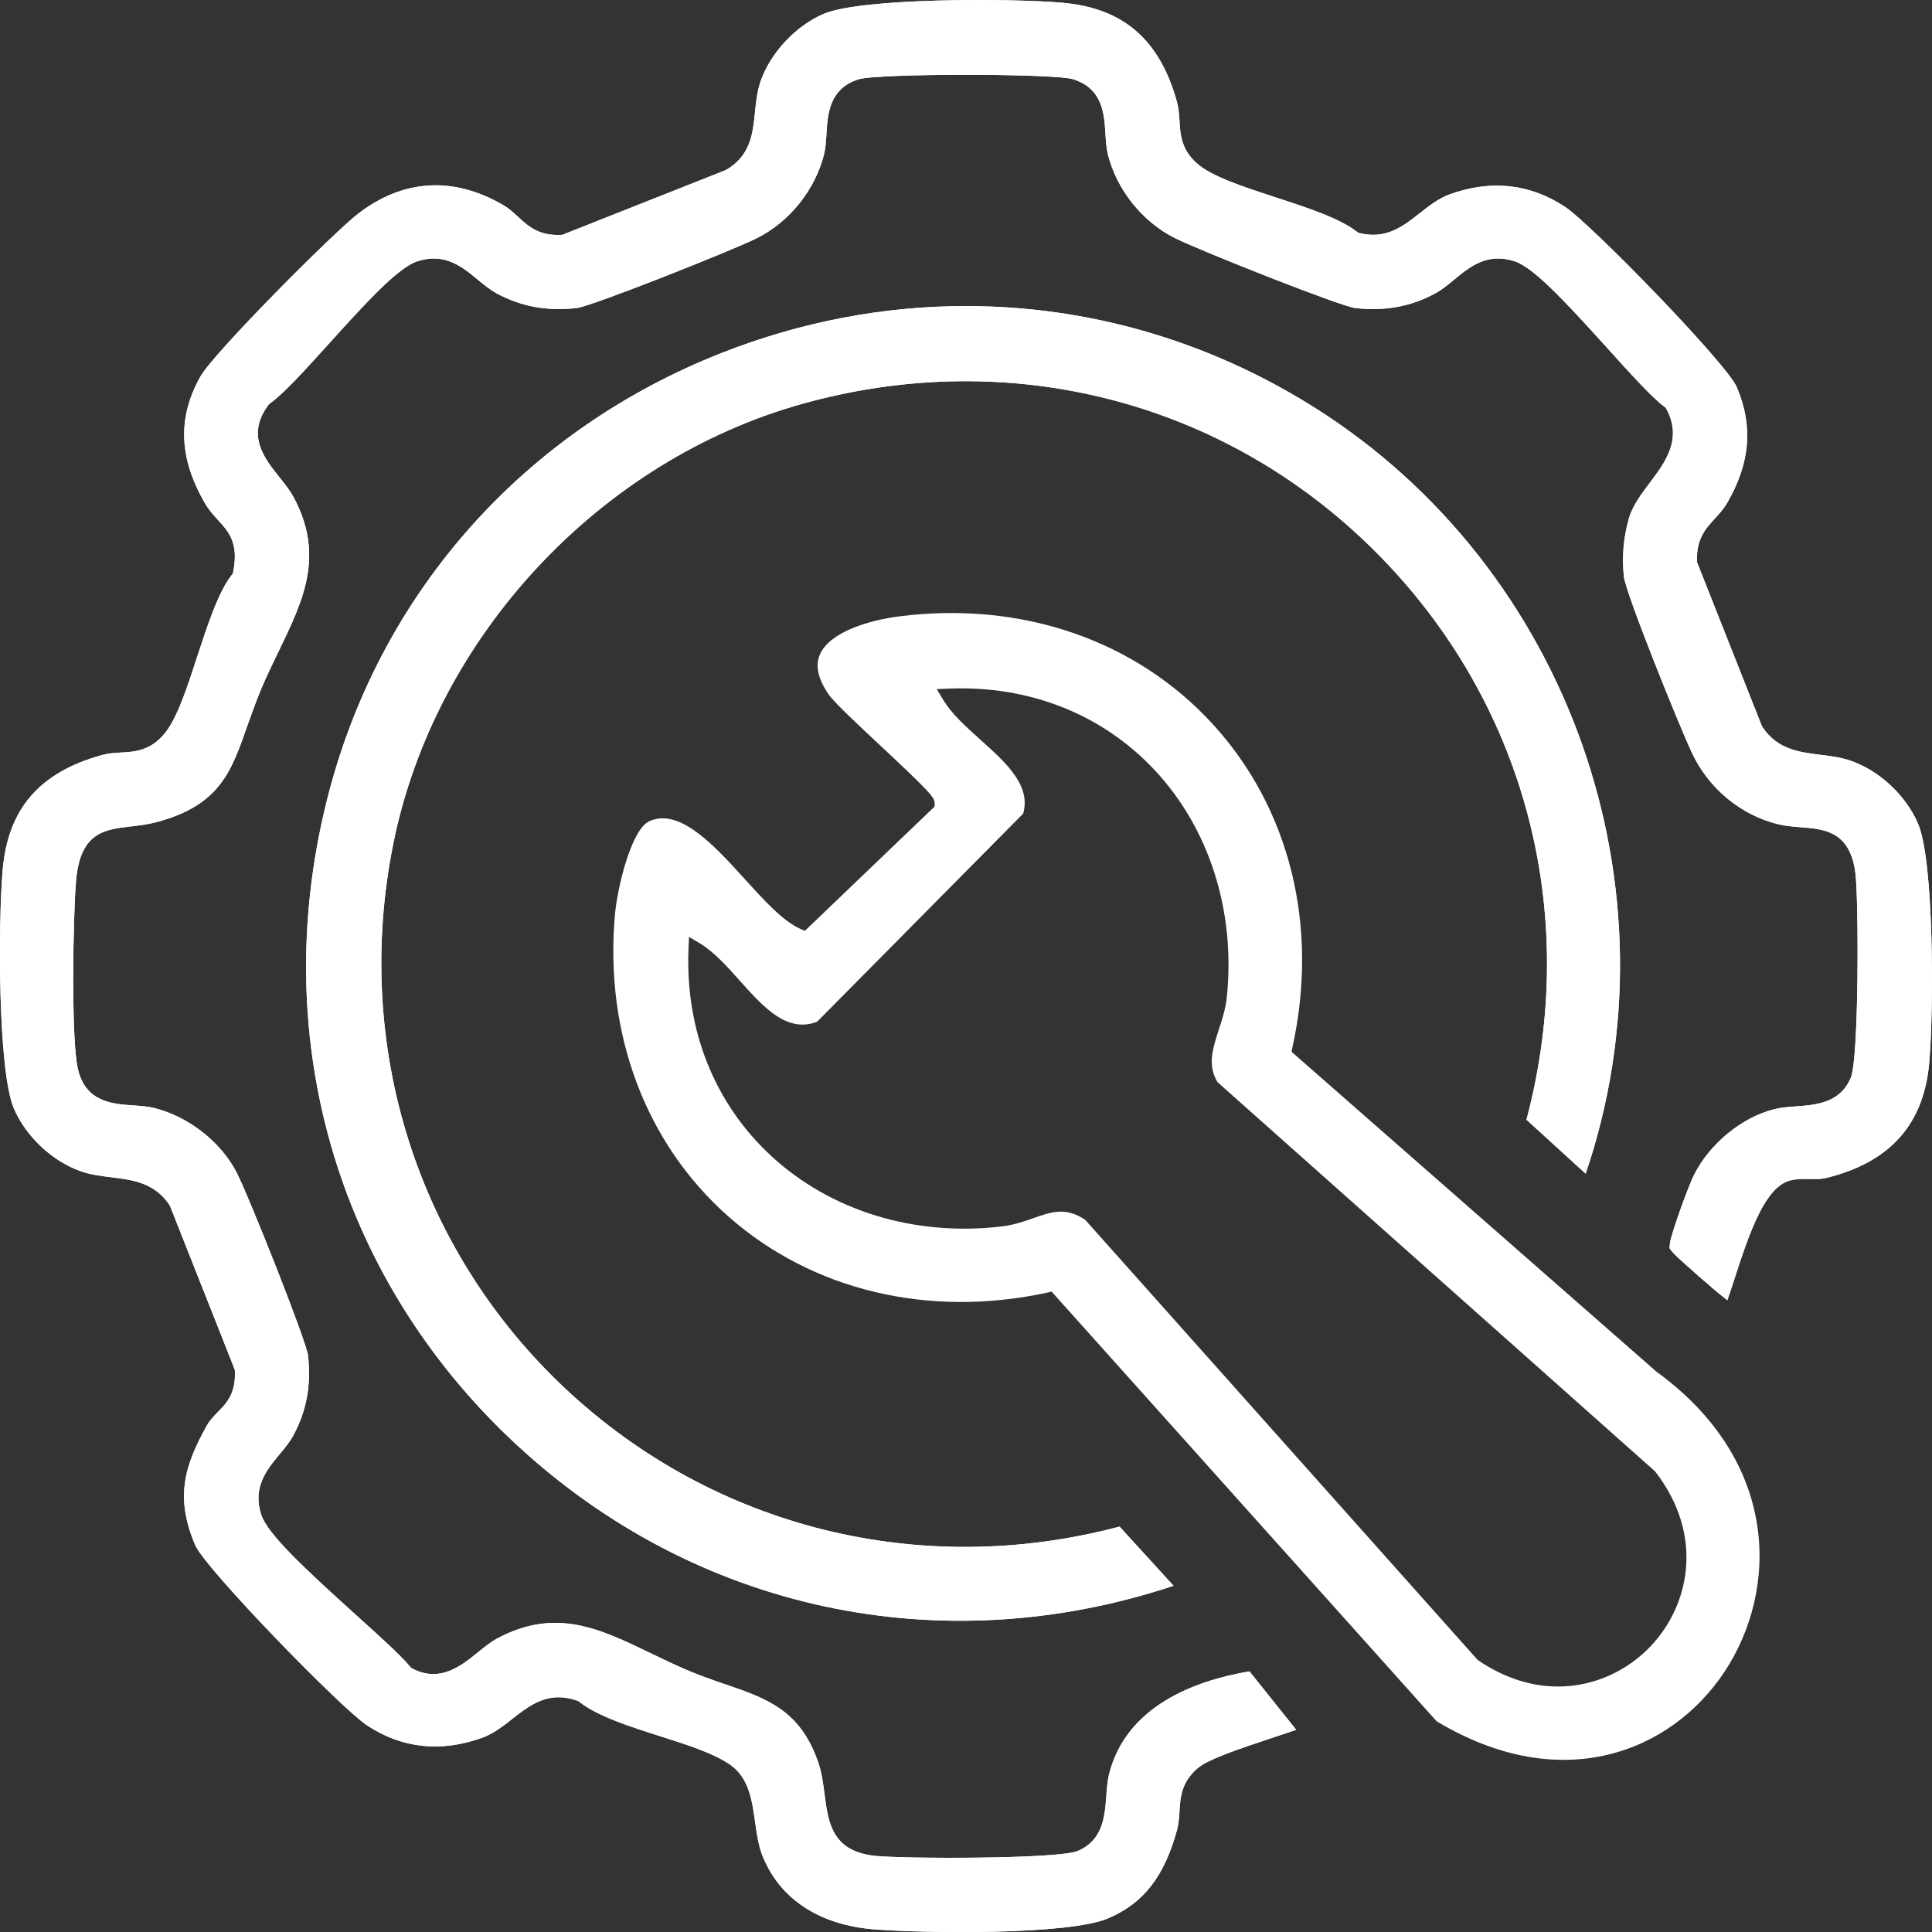
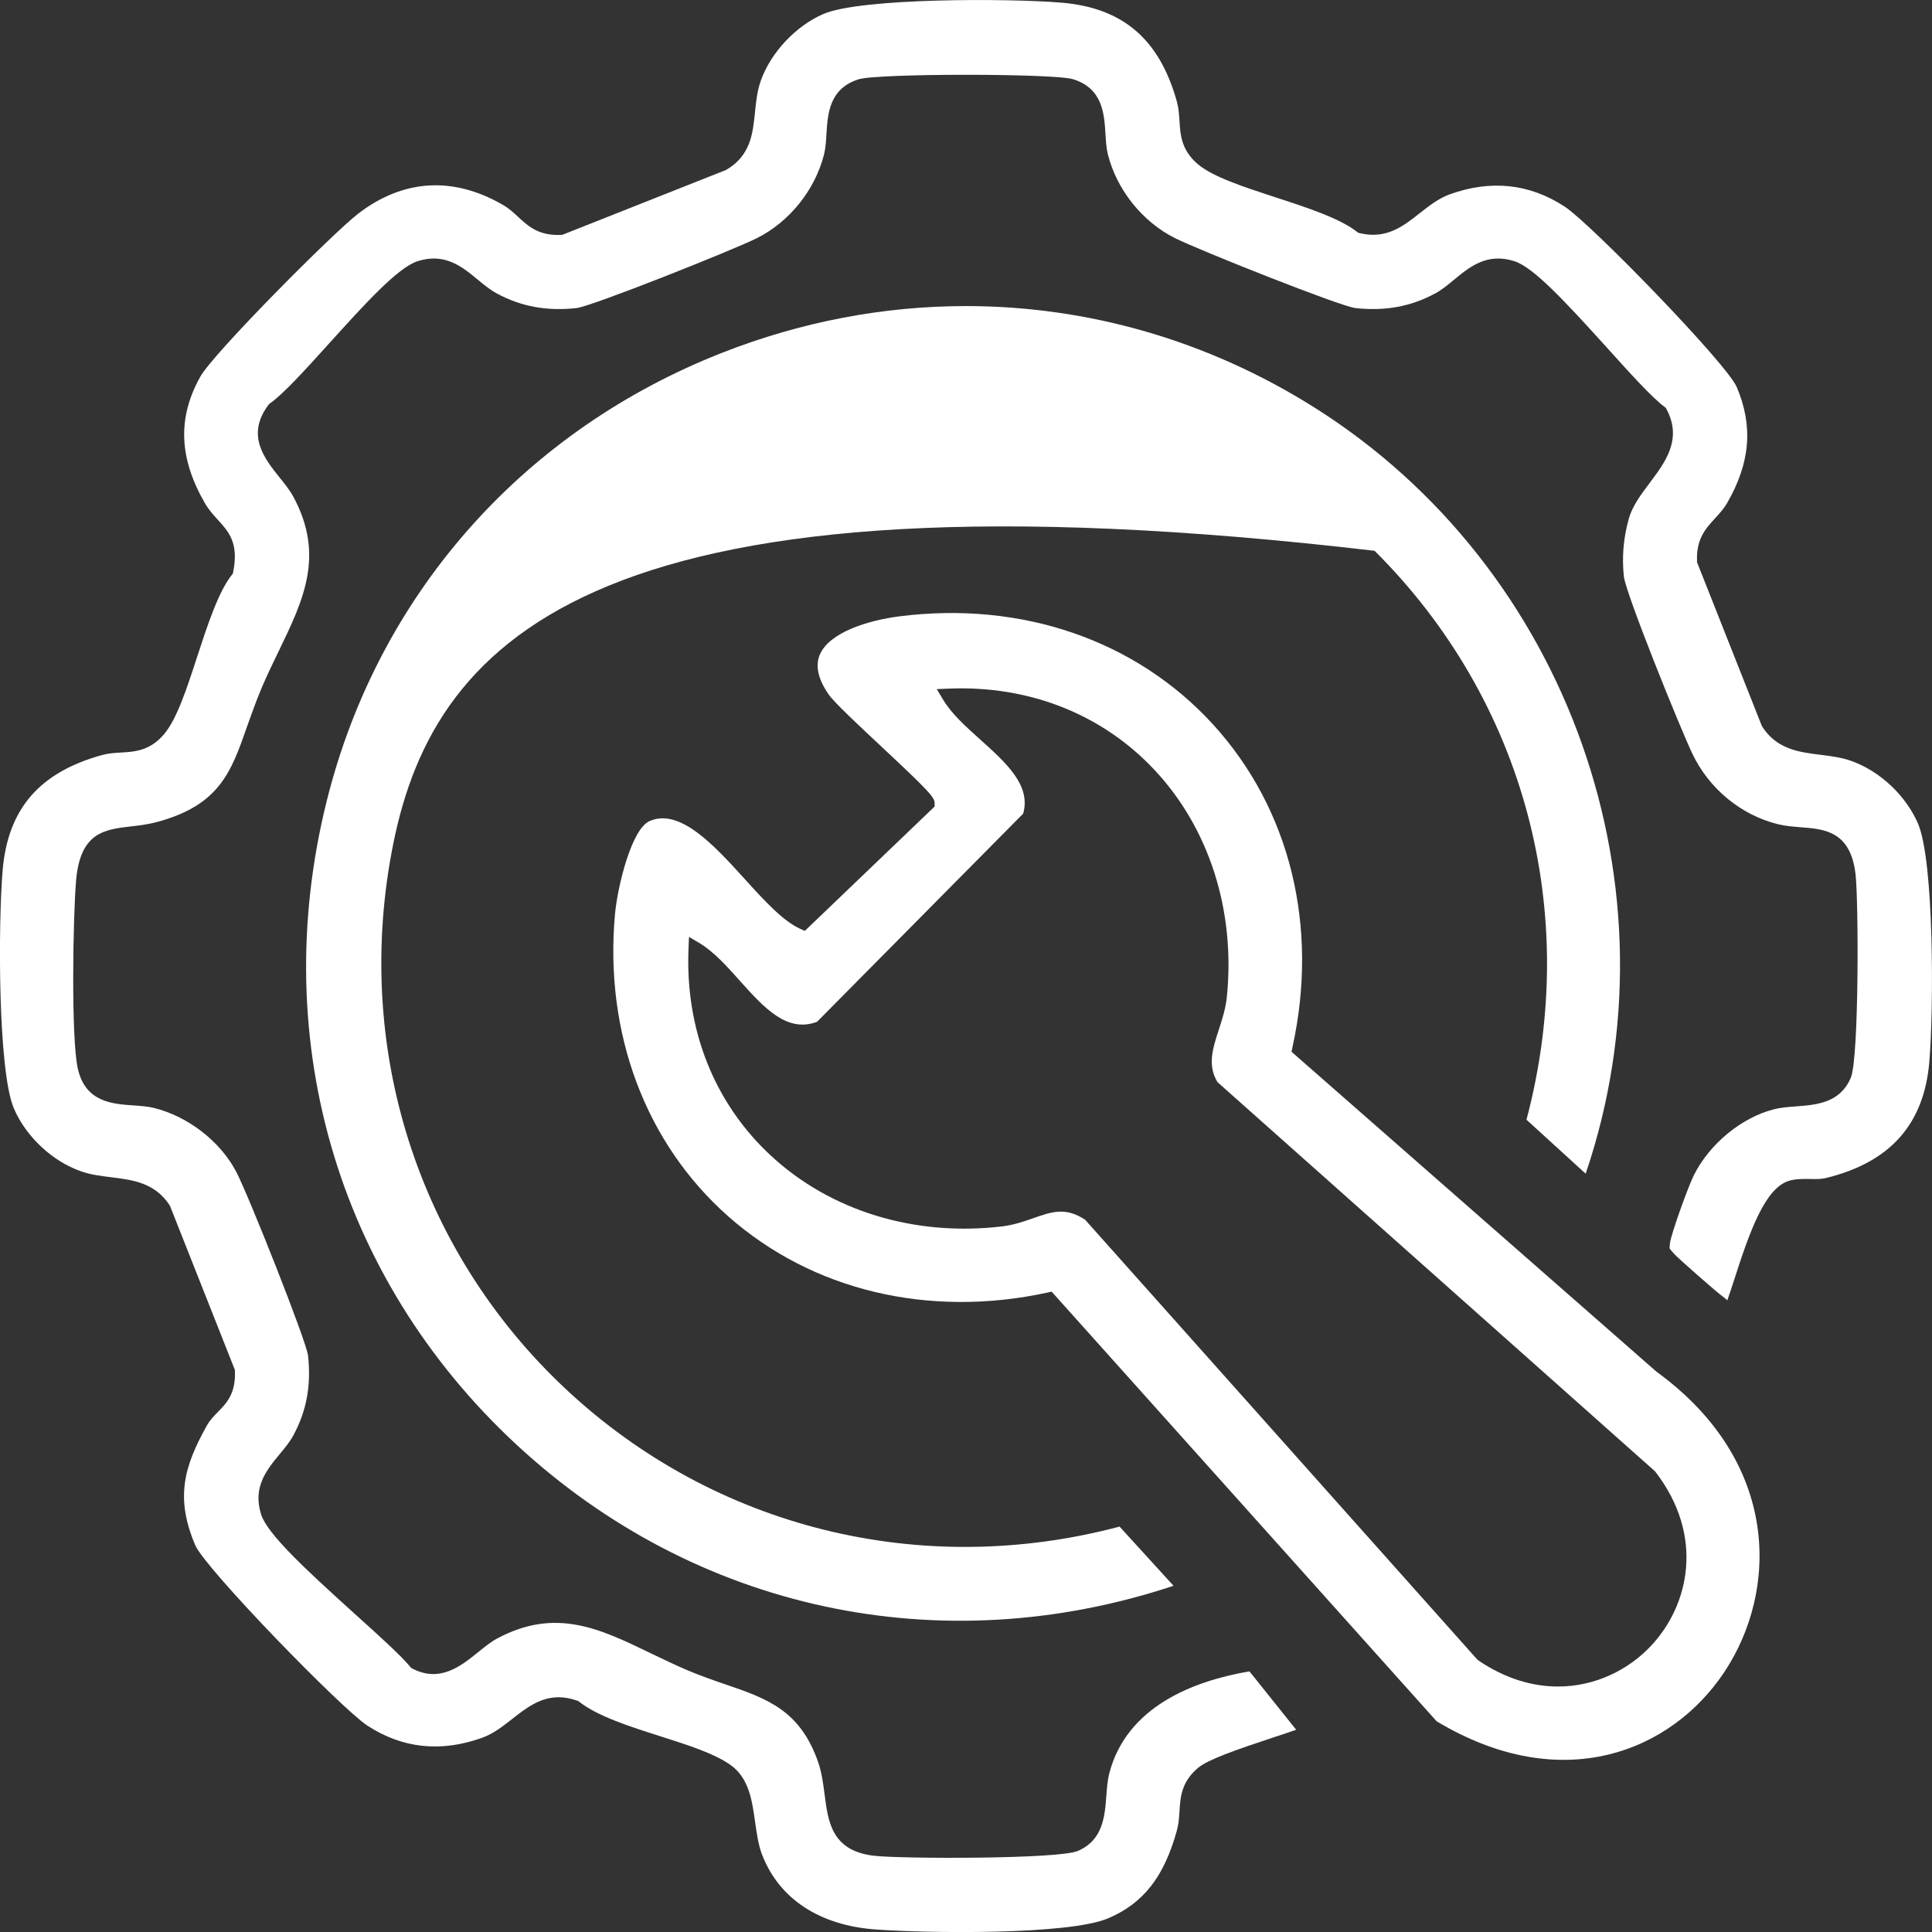
<svg xmlns="http://www.w3.org/2000/svg" width="50" height="50" viewBox="0 0 50 50" fill="none">
  <rect x="0" y="0" width="50" height="50" fill="#333333" stroke="none" />
  <g clip-path="url(#clip0_375_4988)">
    <path d="M49.93 27.489C49.791 29.101 48.914 30.082 47.249 30.489C47.125 30.518 46.986 30.516 46.836 30.512C46.663 30.51 46.482 30.507 46.309 30.556C45.691 30.735 45.297 31.821 44.882 33.115C44.814 33.323 44.755 33.509 44.701 33.656C44.697 33.65 44.692 33.646 44.688 33.64C44.658 33.612 44.625 33.581 44.583 33.553C44.446 33.458 43.411 32.55 43.326 32.449L43.278 32.394C43.25 32.362 43.215 32.324 43.212 32.31C43.204 32.289 43.217 32.192 43.221 32.16C43.254 31.922 43.684 30.72 43.838 30.413C44.239 29.607 45.07 28.922 45.906 28.709C46.075 28.665 46.267 28.649 46.469 28.634C47.007 28.594 47.618 28.549 47.898 27.894C48.113 27.392 48.101 23.305 48.021 22.622C47.892 21.509 47.213 21.457 46.615 21.41C46.416 21.394 46.21 21.379 46.012 21.33C45.051 21.092 44.224 20.407 43.794 19.497C43.465 18.803 42.074 15.357 42.026 14.921C41.971 14.417 42.015 13.911 42.156 13.416C42.249 13.089 42.477 12.786 42.696 12.495C43.094 11.966 43.547 11.367 43.128 10.587L43.107 10.551L43.073 10.526C42.744 10.279 42.178 9.653 41.581 8.99C40.453 7.744 39.678 6.915 39.19 6.759C38.484 6.534 38.033 6.907 37.635 7.236C37.47 7.373 37.312 7.503 37.139 7.596C36.505 7.936 35.85 8.056 35.078 7.973C34.692 7.931 31.043 6.479 30.409 6.163C29.564 5.741 28.898 4.907 28.67 3.988C28.632 3.83 28.621 3.651 28.609 3.461C28.577 2.94 28.535 2.289 27.774 2.051C27.281 1.897 22.717 1.897 22.224 2.051C21.463 2.289 21.421 2.94 21.389 3.461C21.378 3.651 21.366 3.83 21.328 3.988C21.1 4.907 20.434 5.741 19.589 6.163C18.956 6.479 15.306 7.931 14.92 7.973C14.148 8.056 13.493 7.936 12.86 7.596C12.687 7.503 12.529 7.373 12.363 7.236C11.965 6.907 11.514 6.534 10.809 6.759C10.293 6.924 9.439 7.87 8.533 8.871C7.919 9.55 7.34 10.193 6.988 10.438L6.964 10.457L6.946 10.48C6.36 11.264 6.844 11.867 7.232 12.353C7.373 12.528 7.504 12.691 7.595 12.861C8.409 14.377 7.854 15.526 7.211 16.856C7.064 17.157 6.914 17.469 6.775 17.794C6.627 18.145 6.511 18.474 6.398 18.791C5.984 19.979 5.683 20.835 4.066 21.273C3.826 21.337 3.598 21.364 3.377 21.389C2.711 21.467 2.083 21.539 1.971 22.766C1.889 23.678 1.836 26.863 2.013 27.652C2.207 28.52 2.898 28.57 3.453 28.608C3.644 28.621 3.824 28.634 3.986 28.674C4.865 28.891 5.7 29.538 6.113 30.324C6.433 30.935 7.932 34.715 7.972 35.083C8.056 35.853 7.936 36.508 7.595 37.141C7.502 37.316 7.373 37.472 7.234 37.638C6.905 38.036 6.532 38.487 6.758 39.194C6.918 39.695 7.865 40.578 9.188 41.773C9.8 42.324 10.379 42.846 10.618 43.139L10.645 43.169L10.679 43.186C11.393 43.554 11.939 43.11 12.376 42.756C12.544 42.621 12.702 42.492 12.86 42.408C14.376 41.592 15.523 42.148 16.851 42.791C17.154 42.937 17.466 43.087 17.791 43.226C18.126 43.369 18.448 43.479 18.758 43.586C19.848 43.959 20.708 44.254 21.178 45.616C21.269 45.883 21.305 46.168 21.341 46.444C21.433 47.159 21.528 47.9 22.62 48.027C23.301 48.107 27.388 48.118 27.892 47.903C28.545 47.624 28.592 47.013 28.632 46.472C28.647 46.271 28.663 46.08 28.704 45.909C29.151 44.159 30.902 43.498 32.336 43.255L33.545 44.766C33.387 44.823 33.151 44.901 32.936 44.971C32.002 45.281 31.265 45.534 31.005 45.753C30.569 46.118 30.546 46.522 30.525 46.878C30.514 47.043 30.504 47.201 30.46 47.365C30.128 48.569 29.597 49.25 28.689 49.642C27.66 50.086 23.954 50.031 22.652 49.934C21.208 49.827 20.168 49.142 19.726 48.008C19.627 47.755 19.585 47.452 19.543 47.161C19.465 46.598 19.384 46.016 18.906 45.677C18.482 45.378 17.803 45.161 17.085 44.933C16.292 44.68 15.472 44.419 14.989 44.041L14.964 44.022L14.935 44.012C14.762 43.951 14.602 43.925 14.456 43.925C13.973 43.925 13.611 44.208 13.259 44.484C13.02 44.672 12.77 44.868 12.479 44.973C11.412 45.357 10.411 45.251 9.502 44.655C8.828 44.212 5.308 40.591 5.051 39.986C4.534 38.766 4.758 37.958 5.354 36.892C5.434 36.751 5.533 36.651 5.637 36.544C5.856 36.321 6.105 36.072 6.079 35.484V35.454L4.405 31.222L4.386 31.186C4.005 30.607 3.43 30.535 2.877 30.467C2.614 30.434 2.342 30.402 2.093 30.312C1.353 30.054 0.674 29.416 0.362 28.693C-0.059 27.719 -0.048 23.878 0.069 22.515C0.206 20.932 1.022 19.988 2.639 19.541C2.803 19.495 2.959 19.486 3.126 19.476C3.482 19.456 3.883 19.433 4.249 18.997C4.578 18.605 4.833 17.827 5.101 17.001C5.371 16.177 5.649 15.323 5.997 14.881L6.026 14.847L6.035 14.801C6.185 14.05 5.919 13.761 5.637 13.452C5.523 13.327 5.403 13.195 5.301 13.019C4.629 11.852 4.591 10.813 5.183 9.75C5.521 9.143 8.615 6.032 9.273 5.527C10.436 4.635 11.729 4.557 13.016 5.303C13.172 5.392 13.293 5.505 13.411 5.615C13.674 5.857 13.942 6.104 14.517 6.079H14.549L18.779 4.403L18.805 4.39C19.425 4.022 19.483 3.457 19.538 2.913C19.566 2.643 19.593 2.363 19.688 2.093C19.943 1.366 20.594 0.67 21.309 0.362C22.281 -0.057 26.123 -0.046 27.485 0.07C29.068 0.206 30.013 1.022 30.46 2.639C30.504 2.803 30.514 2.961 30.525 3.126C30.546 3.482 30.569 3.885 31.003 4.251C31.395 4.58 32.175 4.833 32.998 5.103C33.824 5.371 34.677 5.651 35.118 5.999L35.15 6.024L35.19 6.034C35.877 6.199 36.315 5.855 36.739 5.52C36.979 5.332 37.224 5.137 37.519 5.029C38.586 4.645 39.587 4.753 40.497 5.349C41.17 5.79 44.69 9.411 44.947 10.018C45.377 11.028 45.297 11.982 44.697 13.019C44.606 13.175 44.494 13.296 44.386 13.414C44.144 13.677 43.895 13.947 43.919 14.52V14.55L45.594 18.782L45.613 18.816C45.993 19.396 46.568 19.467 47.121 19.535C47.384 19.568 47.656 19.602 47.905 19.691C48.645 19.95 49.325 20.588 49.637 21.313C50.057 22.285 50.046 26.127 49.93 27.489Z" fill="white" />
-     <path d="M49.93 27.489C49.791 29.101 48.914 30.082 47.249 30.489C47.125 30.518 46.986 30.516 46.836 30.512C46.663 30.51 46.482 30.507 46.309 30.556C45.691 30.735 45.297 31.821 44.882 33.115C44.814 33.323 44.755 33.509 44.701 33.656C44.697 33.65 44.692 33.646 44.688 33.64C44.658 33.612 44.625 33.581 44.583 33.553C44.446 33.458 43.411 32.55 43.326 32.449L43.278 32.394C43.25 32.362 43.215 32.324 43.212 32.31C43.204 32.289 43.217 32.192 43.221 32.16C43.254 31.922 43.684 30.72 43.838 30.413C44.239 29.607 45.07 28.922 45.906 28.709C46.075 28.665 46.267 28.649 46.469 28.634C47.007 28.594 47.618 28.549 47.898 27.894C48.113 27.392 48.101 23.305 48.021 22.622C47.892 21.509 47.213 21.457 46.615 21.41C46.416 21.394 46.21 21.379 46.012 21.33C45.051 21.092 44.224 20.407 43.794 19.497C43.465 18.803 42.074 15.357 42.026 14.921C41.971 14.417 42.015 13.911 42.156 13.416C42.249 13.089 42.477 12.786 42.696 12.495C43.094 11.966 43.547 11.367 43.128 10.587L43.107 10.551L43.073 10.526C42.744 10.279 42.178 9.653 41.581 8.99C40.453 7.744 39.678 6.915 39.19 6.759C38.484 6.534 38.033 6.907 37.635 7.236C37.47 7.373 37.312 7.503 37.139 7.596C36.505 7.936 35.85 8.056 35.078 7.973C34.692 7.931 31.043 6.479 30.409 6.163C29.564 5.741 28.898 4.907 28.67 3.988C28.632 3.83 28.621 3.651 28.609 3.461C28.577 2.94 28.535 2.289 27.774 2.051C27.281 1.897 22.717 1.897 22.224 2.051C21.463 2.289 21.421 2.94 21.389 3.461C21.378 3.651 21.366 3.83 21.328 3.988C21.1 4.907 20.434 5.741 19.589 6.163C18.956 6.479 15.306 7.931 14.92 7.973C14.148 8.056 13.493 7.936 12.86 7.596C12.687 7.503 12.529 7.373 12.363 7.236C11.965 6.907 11.514 6.534 10.809 6.759C10.293 6.924 9.439 7.87 8.533 8.871C7.919 9.55 7.34 10.193 6.988 10.438L6.964 10.457L6.946 10.48C6.36 11.264 6.844 11.867 7.232 12.353C7.373 12.528 7.504 12.691 7.595 12.861C8.409 14.377 7.854 15.526 7.211 16.856C7.064 17.157 6.914 17.469 6.775 17.794C6.627 18.145 6.511 18.474 6.398 18.791C5.984 19.979 5.683 20.835 4.066 21.273C3.826 21.337 3.598 21.364 3.377 21.389C2.711 21.467 2.083 21.539 1.971 22.766C1.889 23.678 1.836 26.863 2.013 27.652C2.207 28.52 2.898 28.57 3.453 28.608C3.644 28.621 3.824 28.634 3.986 28.674C4.865 28.891 5.7 29.538 6.113 30.324C6.433 30.935 7.932 34.715 7.972 35.083C8.056 35.853 7.936 36.508 7.595 37.141C7.502 37.316 7.373 37.472 7.234 37.638C6.905 38.036 6.532 38.487 6.758 39.194C6.918 39.695 7.865 40.578 9.188 41.773C9.8 42.324 10.379 42.846 10.618 43.139L10.645 43.169L10.679 43.186C11.393 43.554 11.939 43.11 12.376 42.756C12.544 42.621 12.702 42.492 12.86 42.408C14.376 41.592 15.523 42.148 16.851 42.791C17.154 42.937 17.466 43.087 17.791 43.226C18.126 43.369 18.448 43.479 18.758 43.586C19.848 43.959 20.708 44.254 21.178 45.616C21.269 45.883 21.305 46.168 21.341 46.444C21.433 47.159 21.528 47.9 22.62 48.027C23.301 48.107 27.388 48.118 27.892 47.903C28.545 47.624 28.592 47.013 28.632 46.472C28.647 46.271 28.663 46.08 28.704 45.909C29.151 44.159 30.902 43.498 32.336 43.255L33.545 44.766C33.387 44.823 33.151 44.901 32.936 44.971C32.002 45.281 31.265 45.534 31.005 45.753C30.569 46.118 30.546 46.522 30.525 46.878C30.514 47.043 30.504 47.201 30.46 47.365C30.128 48.569 29.597 49.25 28.689 49.642C27.66 50.086 23.954 50.031 22.652 49.934C21.208 49.827 20.168 49.142 19.726 48.008C19.627 47.755 19.585 47.452 19.543 47.161C19.465 46.598 19.384 46.016 18.906 45.677C18.482 45.378 17.803 45.161 17.085 44.933C16.292 44.68 15.472 44.419 14.989 44.041L14.964 44.022L14.935 44.012C14.762 43.951 14.602 43.925 14.456 43.925C13.973 43.925 13.611 44.208 13.259 44.484C13.02 44.672 12.77 44.868 12.479 44.973C11.412 45.357 10.411 45.251 9.502 44.655C8.828 44.212 5.308 40.591 5.051 39.986C4.534 38.766 4.758 37.958 5.354 36.892C5.434 36.751 5.533 36.651 5.637 36.544C5.856 36.321 6.105 36.072 6.079 35.484V35.454L4.405 31.222L4.386 31.186C4.005 30.607 3.43 30.535 2.877 30.467C2.614 30.434 2.342 30.402 2.093 30.312C1.353 30.054 0.674 29.416 0.362 28.693C-0.059 27.719 -0.048 23.878 0.069 22.515C0.206 20.932 1.022 19.988 2.639 19.541C2.803 19.495 2.959 19.486 3.126 19.476C3.482 19.456 3.883 19.433 4.249 18.997C4.578 18.605 4.833 17.827 5.101 17.001C5.371 16.177 5.649 15.323 5.997 14.881L6.026 14.847L6.035 14.801C6.185 14.05 5.919 13.761 5.637 13.452C5.523 13.327 5.403 13.195 5.301 13.019C4.629 11.852 4.591 10.813 5.183 9.75C5.521 9.143 8.615 6.032 9.273 5.527C10.436 4.635 11.729 4.557 13.016 5.303C13.172 5.392 13.293 5.505 13.411 5.615C13.674 5.857 13.942 6.104 14.517 6.079H14.549L18.779 4.403L18.805 4.39C19.425 4.022 19.483 3.457 19.538 2.913C19.566 2.643 19.593 2.363 19.688 2.093C19.943 1.366 20.594 0.67 21.309 0.362C22.281 -0.057 26.123 -0.046 27.485 0.07C29.068 0.206 30.013 1.022 30.46 2.639C30.504 2.803 30.514 2.961 30.525 3.126C30.546 3.482 30.569 3.885 31.003 4.251C31.395 4.58 32.175 4.833 32.998 5.103C33.824 5.371 34.677 5.651 35.118 5.999L35.15 6.024L35.19 6.034C35.877 6.199 36.315 5.855 36.739 5.52C36.979 5.332 37.224 5.137 37.519 5.029C38.586 4.645 39.587 4.753 40.497 5.349C41.17 5.79 44.69 9.411 44.947 10.018C45.377 11.028 45.297 11.982 44.697 13.019C44.606 13.175 44.494 13.296 44.386 13.414C44.144 13.677 43.895 13.947 43.919 14.52V14.55L45.594 18.782L45.613 18.816C45.993 19.396 46.568 19.467 47.121 19.535C47.384 19.568 47.656 19.602 47.905 19.691C48.645 19.95 49.325 20.588 49.637 21.313C50.057 22.285 50.046 26.127 49.93 27.489Z" fill="white" />
    <path d="M42.869 35.499L33.425 27.22L33.447 27.11C34.138 23.984 33.389 20.934 31.393 18.748C29.403 16.569 26.444 15.549 23.276 15.951C22.447 16.057 21.471 16.369 21.221 16.932C21.092 17.22 21.168 17.57 21.446 17.973C21.589 18.181 22.243 18.791 22.822 19.332C24.079 20.508 24.188 20.639 24.188 20.791V20.873L20.828 24.092L20.712 24.039C20.259 23.834 19.783 23.31 19.281 22.757C18.488 21.883 17.589 20.896 16.804 21.253C16.343 21.463 15.982 22.936 15.915 23.666C15.639 26.743 16.709 29.591 18.849 31.481C21.024 33.401 24.034 34.118 27.108 33.452L27.216 33.427L37.18 44.547C40.44 46.503 43.267 45.319 44.627 43.27C46.027 41.16 46.075 37.828 42.869 35.499ZM42.728 42.594C42.148 43.213 41.288 43.647 40.32 43.647C39.665 43.647 38.959 43.447 38.259 42.971L38.225 42.941L28.084 31.568C27.578 31.233 27.224 31.357 26.737 31.528C26.503 31.61 26.235 31.703 25.934 31.739C23.678 32.008 21.499 31.342 19.956 29.913C18.493 28.56 17.734 26.661 17.818 24.566L17.831 24.247L18.107 24.41C18.474 24.631 18.815 25.009 19.142 25.377C19.77 26.077 20.365 26.739 21.145 26.444L26.48 21.056C26.686 20.323 26.044 19.748 25.369 19.14C24.987 18.797 24.627 18.474 24.408 18.108L24.243 17.834L24.562 17.821C26.634 17.737 28.52 18.481 29.871 19.918C31.294 21.43 31.979 23.575 31.75 25.805C31.72 26.102 31.631 26.378 31.543 26.646C31.383 27.14 31.244 27.569 31.509 28.006L42.829 38.075L42.841 38.089C44.125 39.756 43.71 41.552 42.728 42.594Z" fill="white" />
-     <path d="M39.505 28.978C40.926 23.622 39.462 18.125 35.575 14.255C31.68 10.377 26.149 8.954 20.78 10.446C15.521 11.907 11.263 16.477 10.181 21.82C9.121 27.062 10.791 32.346 14.648 35.954C18.491 39.548 23.839 40.872 28.974 39.508L30.371 41.04C24.34 43.04 18.002 41.683 13.366 37.387C8.674 33.037 6.865 26.707 8.527 20.452C9.912 15.25 13.613 11.123 18.685 9.131C20.744 8.322 22.881 7.921 24.998 7.921C28.147 7.921 31.256 8.806 34.018 10.547C40.618 14.706 43.541 23.006 41.037 30.375L39.505 28.978Z" fill="white" />
-     <path d="M41.037 30.375L39.505 28.978C40.926 23.622 39.462 18.125 35.575 14.255C31.68 10.377 26.149 8.954 20.78 10.446C15.521 11.907 11.263 16.477 10.181 21.82C9.121 27.062 10.791 32.346 14.648 35.954C18.491 39.548 23.839 40.872 28.974 39.508L30.371 41.04C24.34 43.04 18.002 41.683 13.366 37.387C8.674 33.037 6.865 26.707 8.527 20.452C9.912 15.25 13.613 11.123 18.685 9.131C20.744 8.322 22.881 7.921 24.998 7.921C28.147 7.921 31.256 8.806 34.018 10.547C40.618 14.706 43.541 23.006 41.037 30.375Z" fill="white" />
+     <path d="M41.037 30.375L39.505 28.978C40.926 23.622 39.462 18.125 35.575 14.255C15.521 11.907 11.263 16.477 10.181 21.82C9.121 27.062 10.791 32.346 14.648 35.954C18.491 39.548 23.839 40.872 28.974 39.508L30.371 41.04C24.34 43.04 18.002 41.683 13.366 37.387C8.674 33.037 6.865 26.707 8.527 20.452C9.912 15.25 13.613 11.123 18.685 9.131C20.744 8.322 22.881 7.921 24.998 7.921C28.147 7.921 31.256 8.806 34.018 10.547C40.618 14.706 43.541 23.006 41.037 30.375Z" fill="white" />
  </g>
  <defs>
    <clipPath id="clip0_375_4988">
      <rect width="50" height="50" fill="white" />
    </clipPath>
  </defs>
</svg>